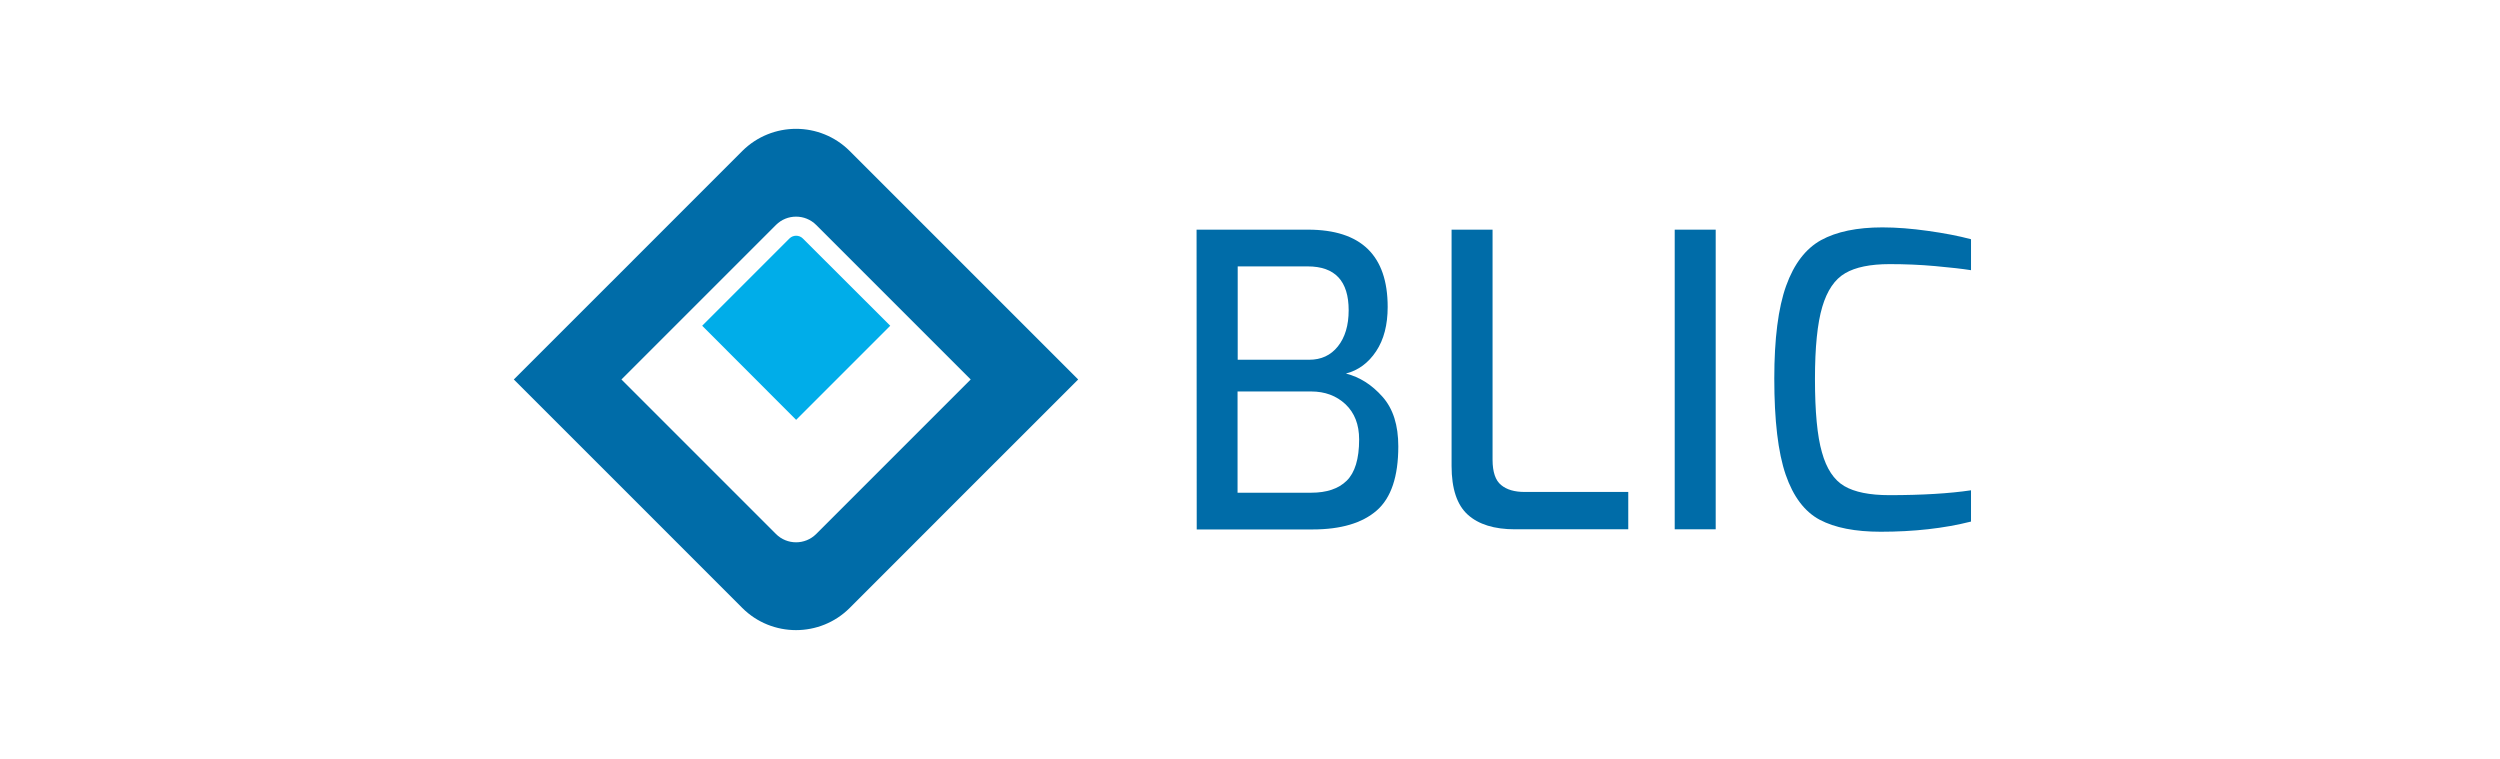
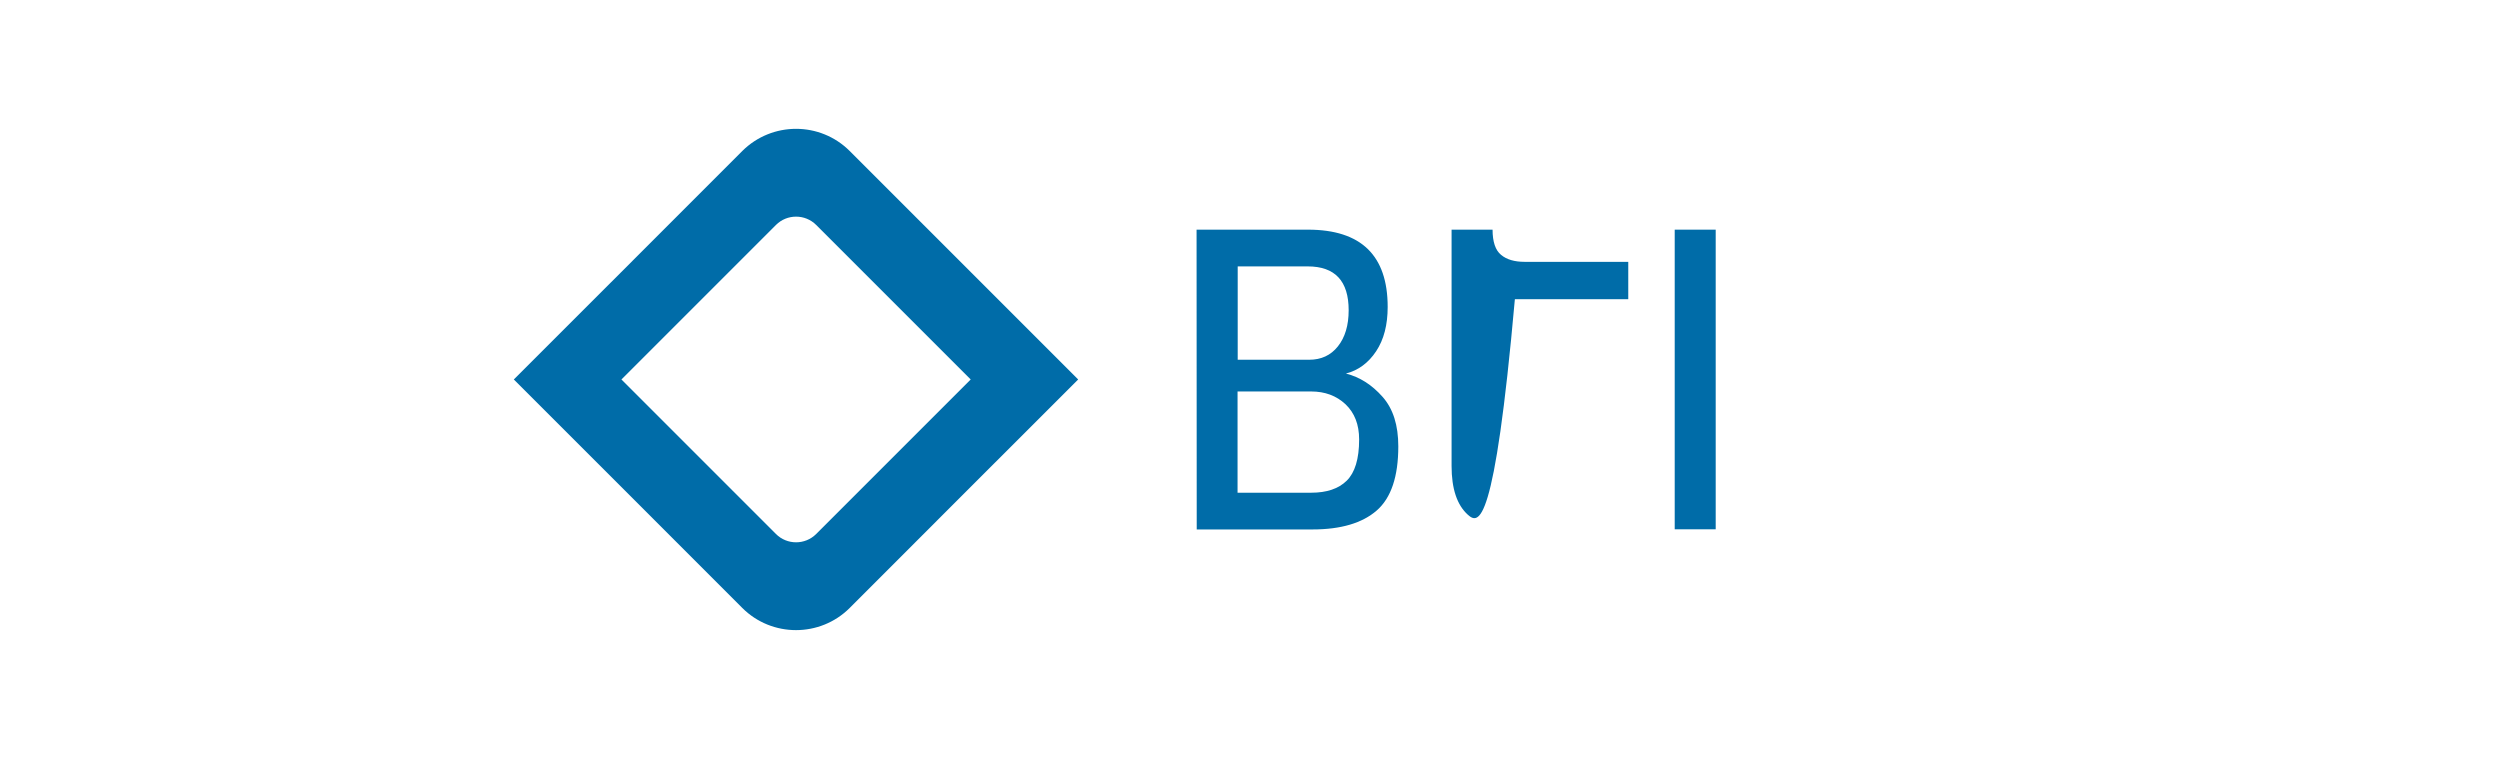
<svg xmlns="http://www.w3.org/2000/svg" xmlns:ns1="http://sodipodi.sourceforge.net/DTD/sodipodi-0.dtd" xmlns:xlink="http://www.w3.org/1999/xlink" version="1.1" id="svg2" ns1:docname="VBB-Verkehrsverbund_B_BB_4c_06_2020.eps" x="0px" y="0px" viewBox="0 0 1647 500" style="enable-background:new 0 0 1647 500;" xml:space="preserve">
  <style type="text/css">
	.st0{clip-path:url(#SVGID_00000000212449273505896810000011627606505907337887_);fill:#00ADE9;}
	.st1{clip-path:url(#SVGID_00000089568343226693391950000017024086802284067244_);fill:#006CA8;}
	.st2{clip-path:url(#SVGID_00000075850387603967044680000015858904547201449638_);fill:#006CA8;}
	.st3{clip-path:url(#SVGID_00000096750325472778231360000010709923433800885378_);fill:#006CA8;}
	.st4{fill:#006CA8;}
	.st5{clip-path:url(#SVGID_00000060715218745352866550000005464339917614314919_);fill:#006CA8;}
</style>
  <g>
    <g>
      <g>
        <defs>
-           <rect id="SVGID_1_" x="152.7" y="-80.2" width="1341.5" height="660.5" />
-         </defs>
+           </defs>
        <clipPath id="SVGID_00000137817104614977437160000010459737492501626270_">
          <use xlink:href="#SVGID_1_" style="overflow:visible;" />
        </clipPath>
-         <path style="clip-path:url(#SVGID_00000137817104614977437160000010459737492501626270_);fill:#00ADE9;" d="M528.9,157.1     c-2.4-2.4-6.4-2.4-8.8,0l-57.5,57.5l61.9,62l62-62L528.9,157.1z" />
      </g>
      <g>
        <defs>
          <rect id="SVGID_00000010284979901912734040000015949422768026823871_" x="152.7" y="-80.2" width="1341.5" height="660.5" />
        </defs>
        <clipPath id="SVGID_00000083807631705496859400000017906146014021985413_">
          <use xlink:href="#SVGID_00000010284979901912734040000015949422768026823871_" style="overflow:visible;" />
        </clipPath>
        <path style="clip-path:url(#SVGID_00000083807631705496859400000017906146014021985413_);fill:#006CA8;" d="M639.5,250     L537.7,351.8c-7.3,7.3-19.2,7.3-26.5,0C508.3,348.9,409.4,250,409.4,250s99.7-99.7,101.8-101.8c7.3-7.3,19.2-7.3,26.5,0     L639.5,250z M710.3,250c0,0-138-138-150.5-150.5C540.3,80,508.6,80,489,99.5C477,111.6,338.5,250,338.5,250     S482.7,394.1,489,400.5c19.5,19.5,51.3,19.5,70.8,0C564.8,395.4,710.3,250,710.3,250" />
      </g>
      <g>
        <defs>
          <rect id="SVGID_00000162334382650282753910000009796002118866261907_" x="152.7" y="-80.2" width="1341.5" height="660.5" />
        </defs>
        <clipPath id="SVGID_00000044150744719628619400000010368012457451561633_">
          <use xlink:href="#SVGID_00000162334382650282753910000009796002118866261907_" style="overflow:visible;" />
        </clipPath>
        <path style="clip-path:url(#SVGID_00000044150744719628619400000010368012457451561633_);fill:#006CA8;" d="M863.8,324.6     c10.2,0,18-2.6,23.4-7.9s8.2-14.3,8.2-27.2c0-9.8-3-17.5-9-23.2c-6-5.6-13.5-8.4-22.6-8.4h-48.5v66.7H863.8z M862.5,237     c7.9,0,14.2-2.9,18.9-8.8c4.7-5.9,7.1-13.8,7.1-23.8c0-19.3-9-28.9-27-28.9h-46.1V237H862.5z M788.3,151.3h73.4     c35,0,52.5,17,52.5,50.9c0,11.8-2.5,21.5-7.6,29.2s-11.8,12.6-19.9,14.7c9.1,2.3,17.1,7.4,24.1,15.3c7,7.9,10.4,18.7,10.4,32.7     c0,19.8-4.7,33.9-14.2,42.2c-9.5,8.3-23.6,12.5-42.3,12.5h-76.3L788.3,151.3L788.3,151.3z" />
      </g>
      <g>
        <defs>
          <rect id="SVGID_00000130627230237120188610000014039177617830743171_" x="152.7" y="-80.2" width="1341.5" height="660.5" />
        </defs>
        <clipPath id="SVGID_00000161603789480958581030000004551593890756654981_">
          <use xlink:href="#SVGID_00000130627230237120188610000014039177617830743171_" style="overflow:visible;" />
        </clipPath>
-         <path style="clip-path:url(#SVGID_00000161603789480958581030000004551593890756654981_);fill:#006CA8;" d="M967,339.1     c-7.1-6.4-10.7-17.1-10.7-32.1V151.3h27v151.6c0,8,1.9,13.6,5.6,16.6c3.7,3.1,8.9,4.6,15.5,4.6h68.3v24.6h-74.7     C984.5,348.7,974.1,345.5,967,339.1" />
+         <path style="clip-path:url(#SVGID_00000161603789480958581030000004551593890756654981_);fill:#006CA8;" d="M967,339.1     c-7.1-6.4-10.7-17.1-10.7-32.1V151.3h27c0,8,1.9,13.6,5.6,16.6c3.7,3.1,8.9,4.6,15.5,4.6h68.3v24.6h-74.7     C984.5,348.7,974.1,345.5,967,339.1" />
      </g>
    </g>
    <rect x="1103.3" y="151.3" class="st4" width="27" height="197.4" />
    <g>
      <g>
        <defs>
-           <polyline id="SVGID_00000026850425488829899240000013860484112148907659_" points="152.7,-1.2 152.7,-80.2 1494.3,-80.2       1494.3,580.2 152.7,580.2 152.7,-1.2     " />
-         </defs>
+           </defs>
        <clipPath id="SVGID_00000010308809777633992770000005771796805707105954_">
          <use xlink:href="#SVGID_00000026850425488829899240000013860484112148907659_" style="overflow:visible;" />
        </clipPath>
        <path style="clip-path:url(#SVGID_00000010308809777633992770000005771796805707105954_);fill:#006CA8;" d="M1198.8,342.4     c-9.9-5.3-17.4-15.2-22.4-29.7c-5-14.6-7.5-35.7-7.5-63.3c0-26.2,2.6-46.6,7.8-61.1c5.2-14.5,12.9-24.5,23-30.1     c10.2-5.6,23.7-8.4,40.4-8.4c9.3,0,19.3,0.8,30,2.3c10.7,1.5,20.2,3.3,28.4,5.5v20.4c-5.7-0.9-13.6-1.8-23.6-2.7     c-10-0.9-20-1.3-30-1.3c-12.7,0-22.5,2-29.3,6c-6.9,4-11.9,11.4-15.1,22.2c-3.2,10.8-4.8,26.6-4.8,47.5c0,21.4,1.5,37.6,4.6,48.3     c3,10.8,7.9,18.2,14.7,22.2c6.8,4,16.7,6,29.7,6c21.6,0,39.6-1.1,53.8-3.2v20.6c-17.8,4.5-37.7,6.7-59.5,6.7     C1222.2,350.3,1208.8,347.7,1198.8,342.4" />
      </g>
    </g>
  </g>
</svg>